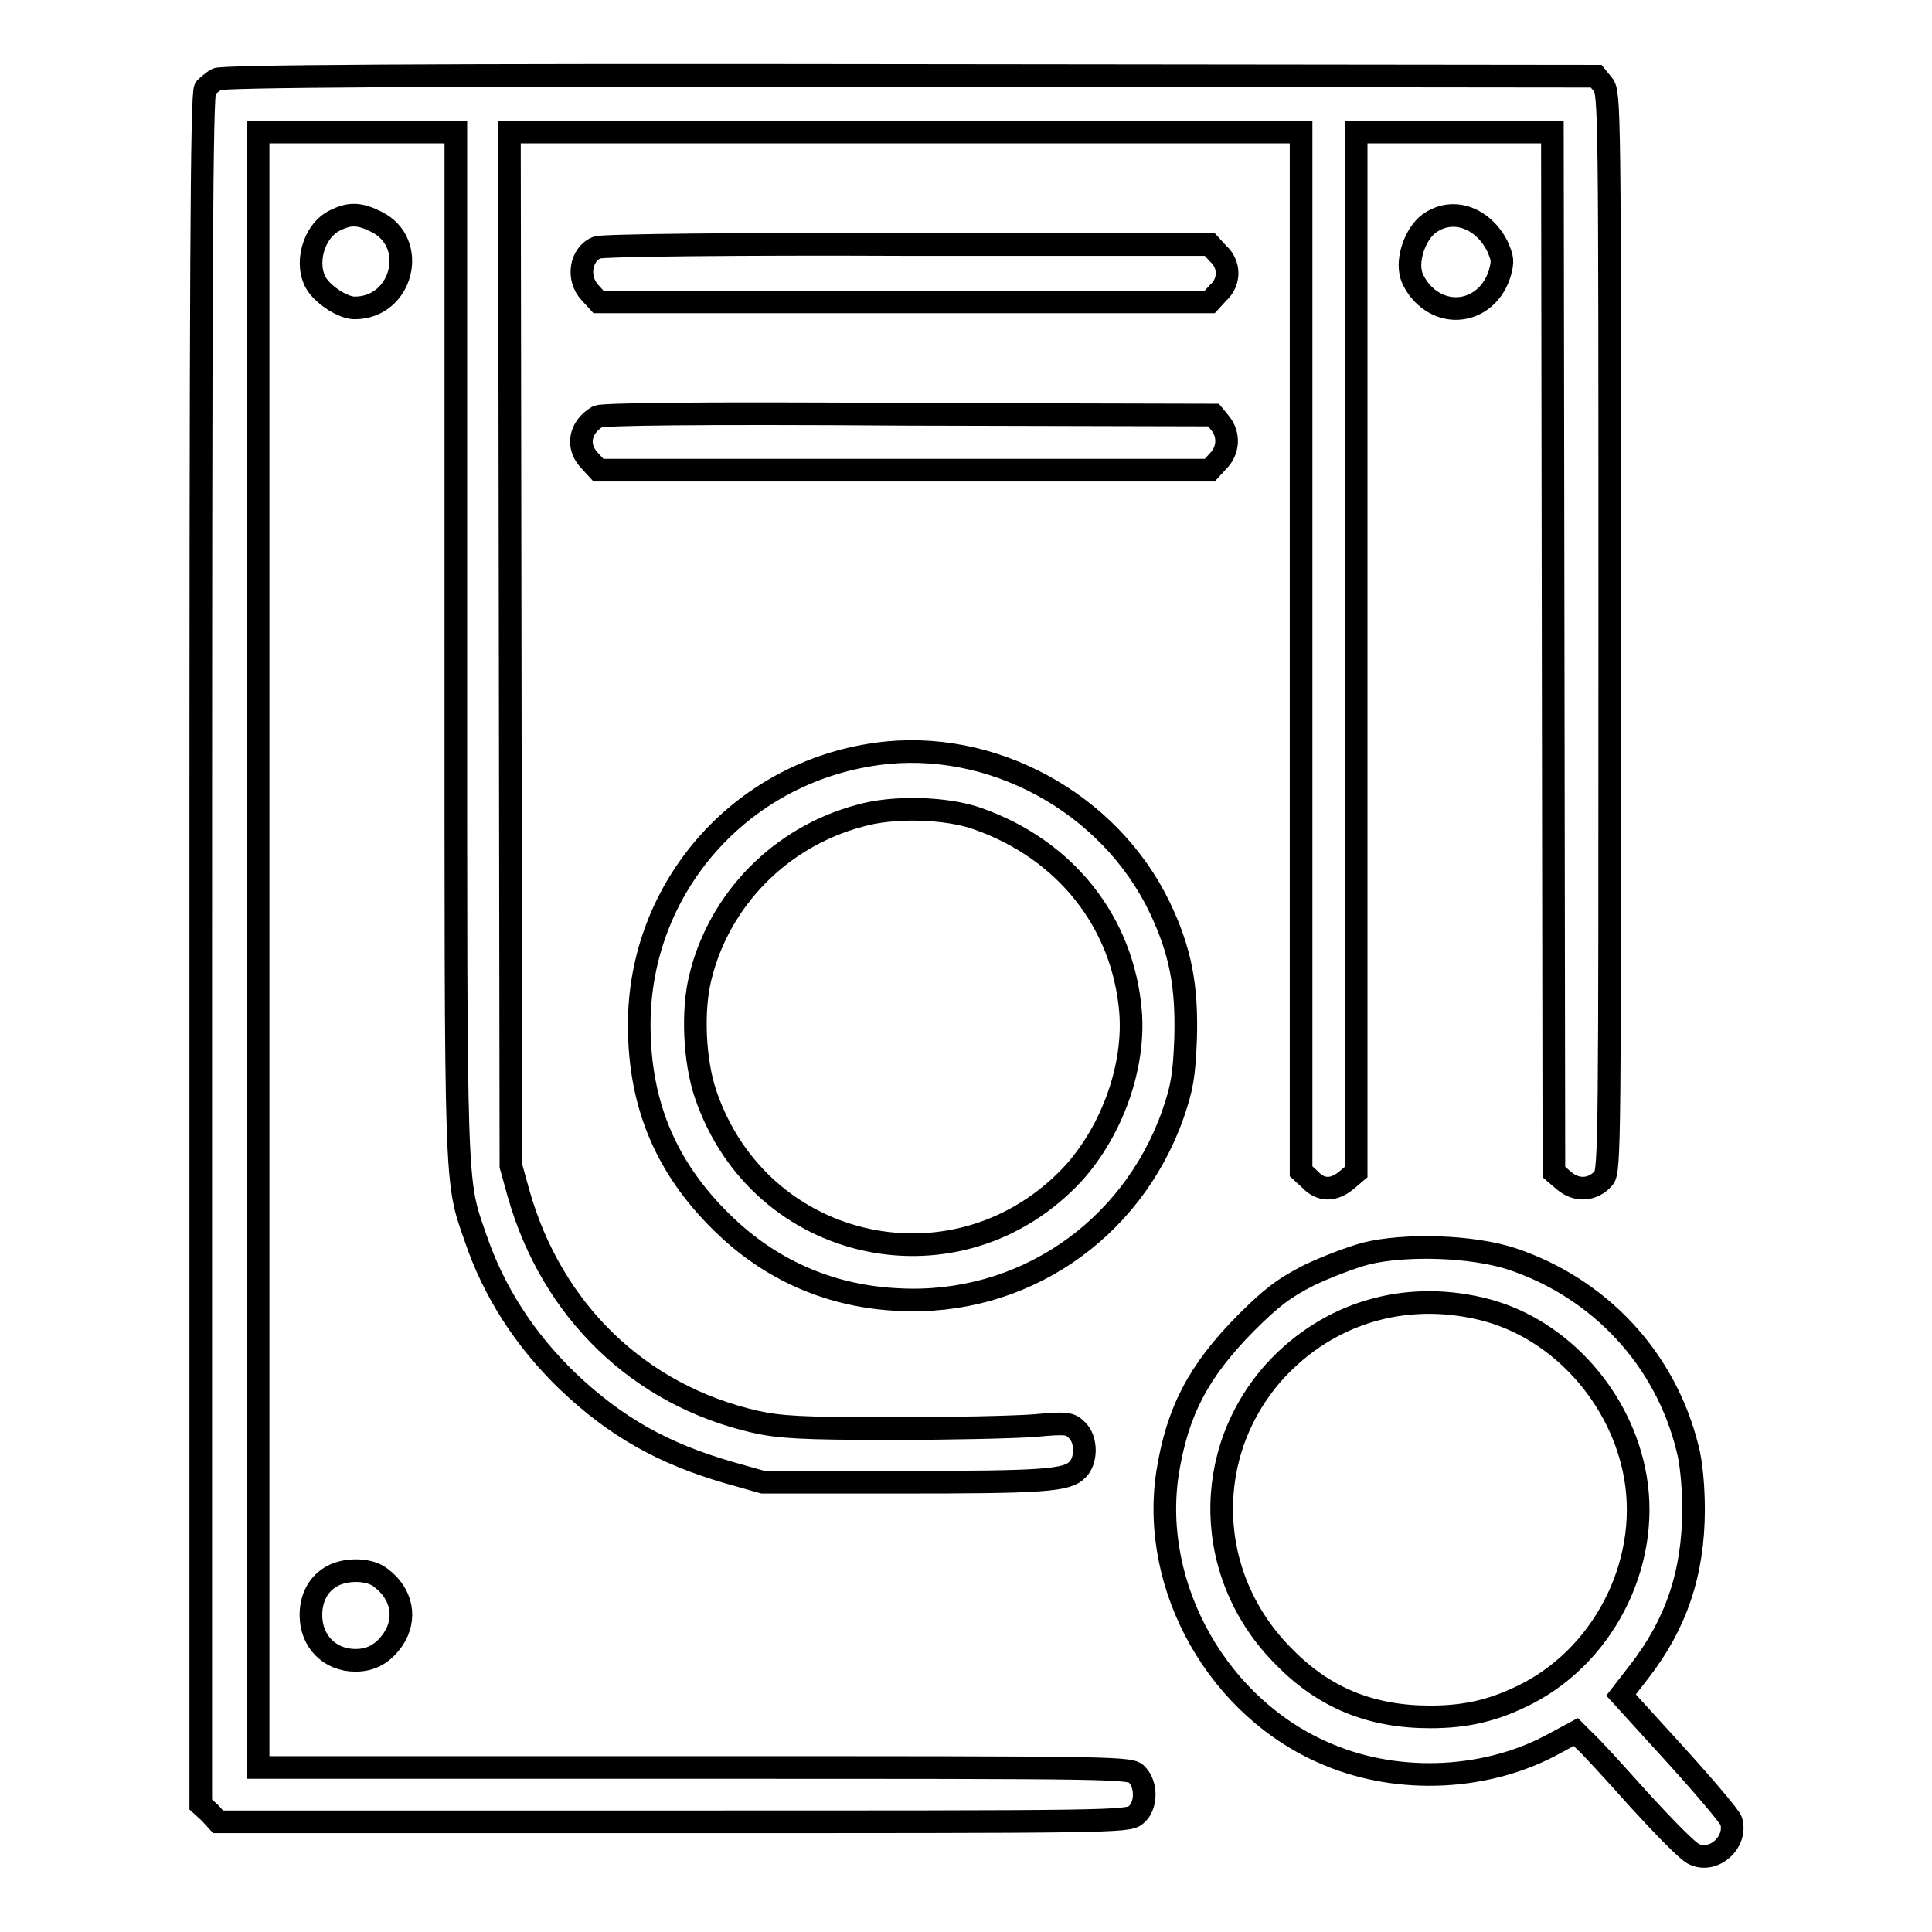
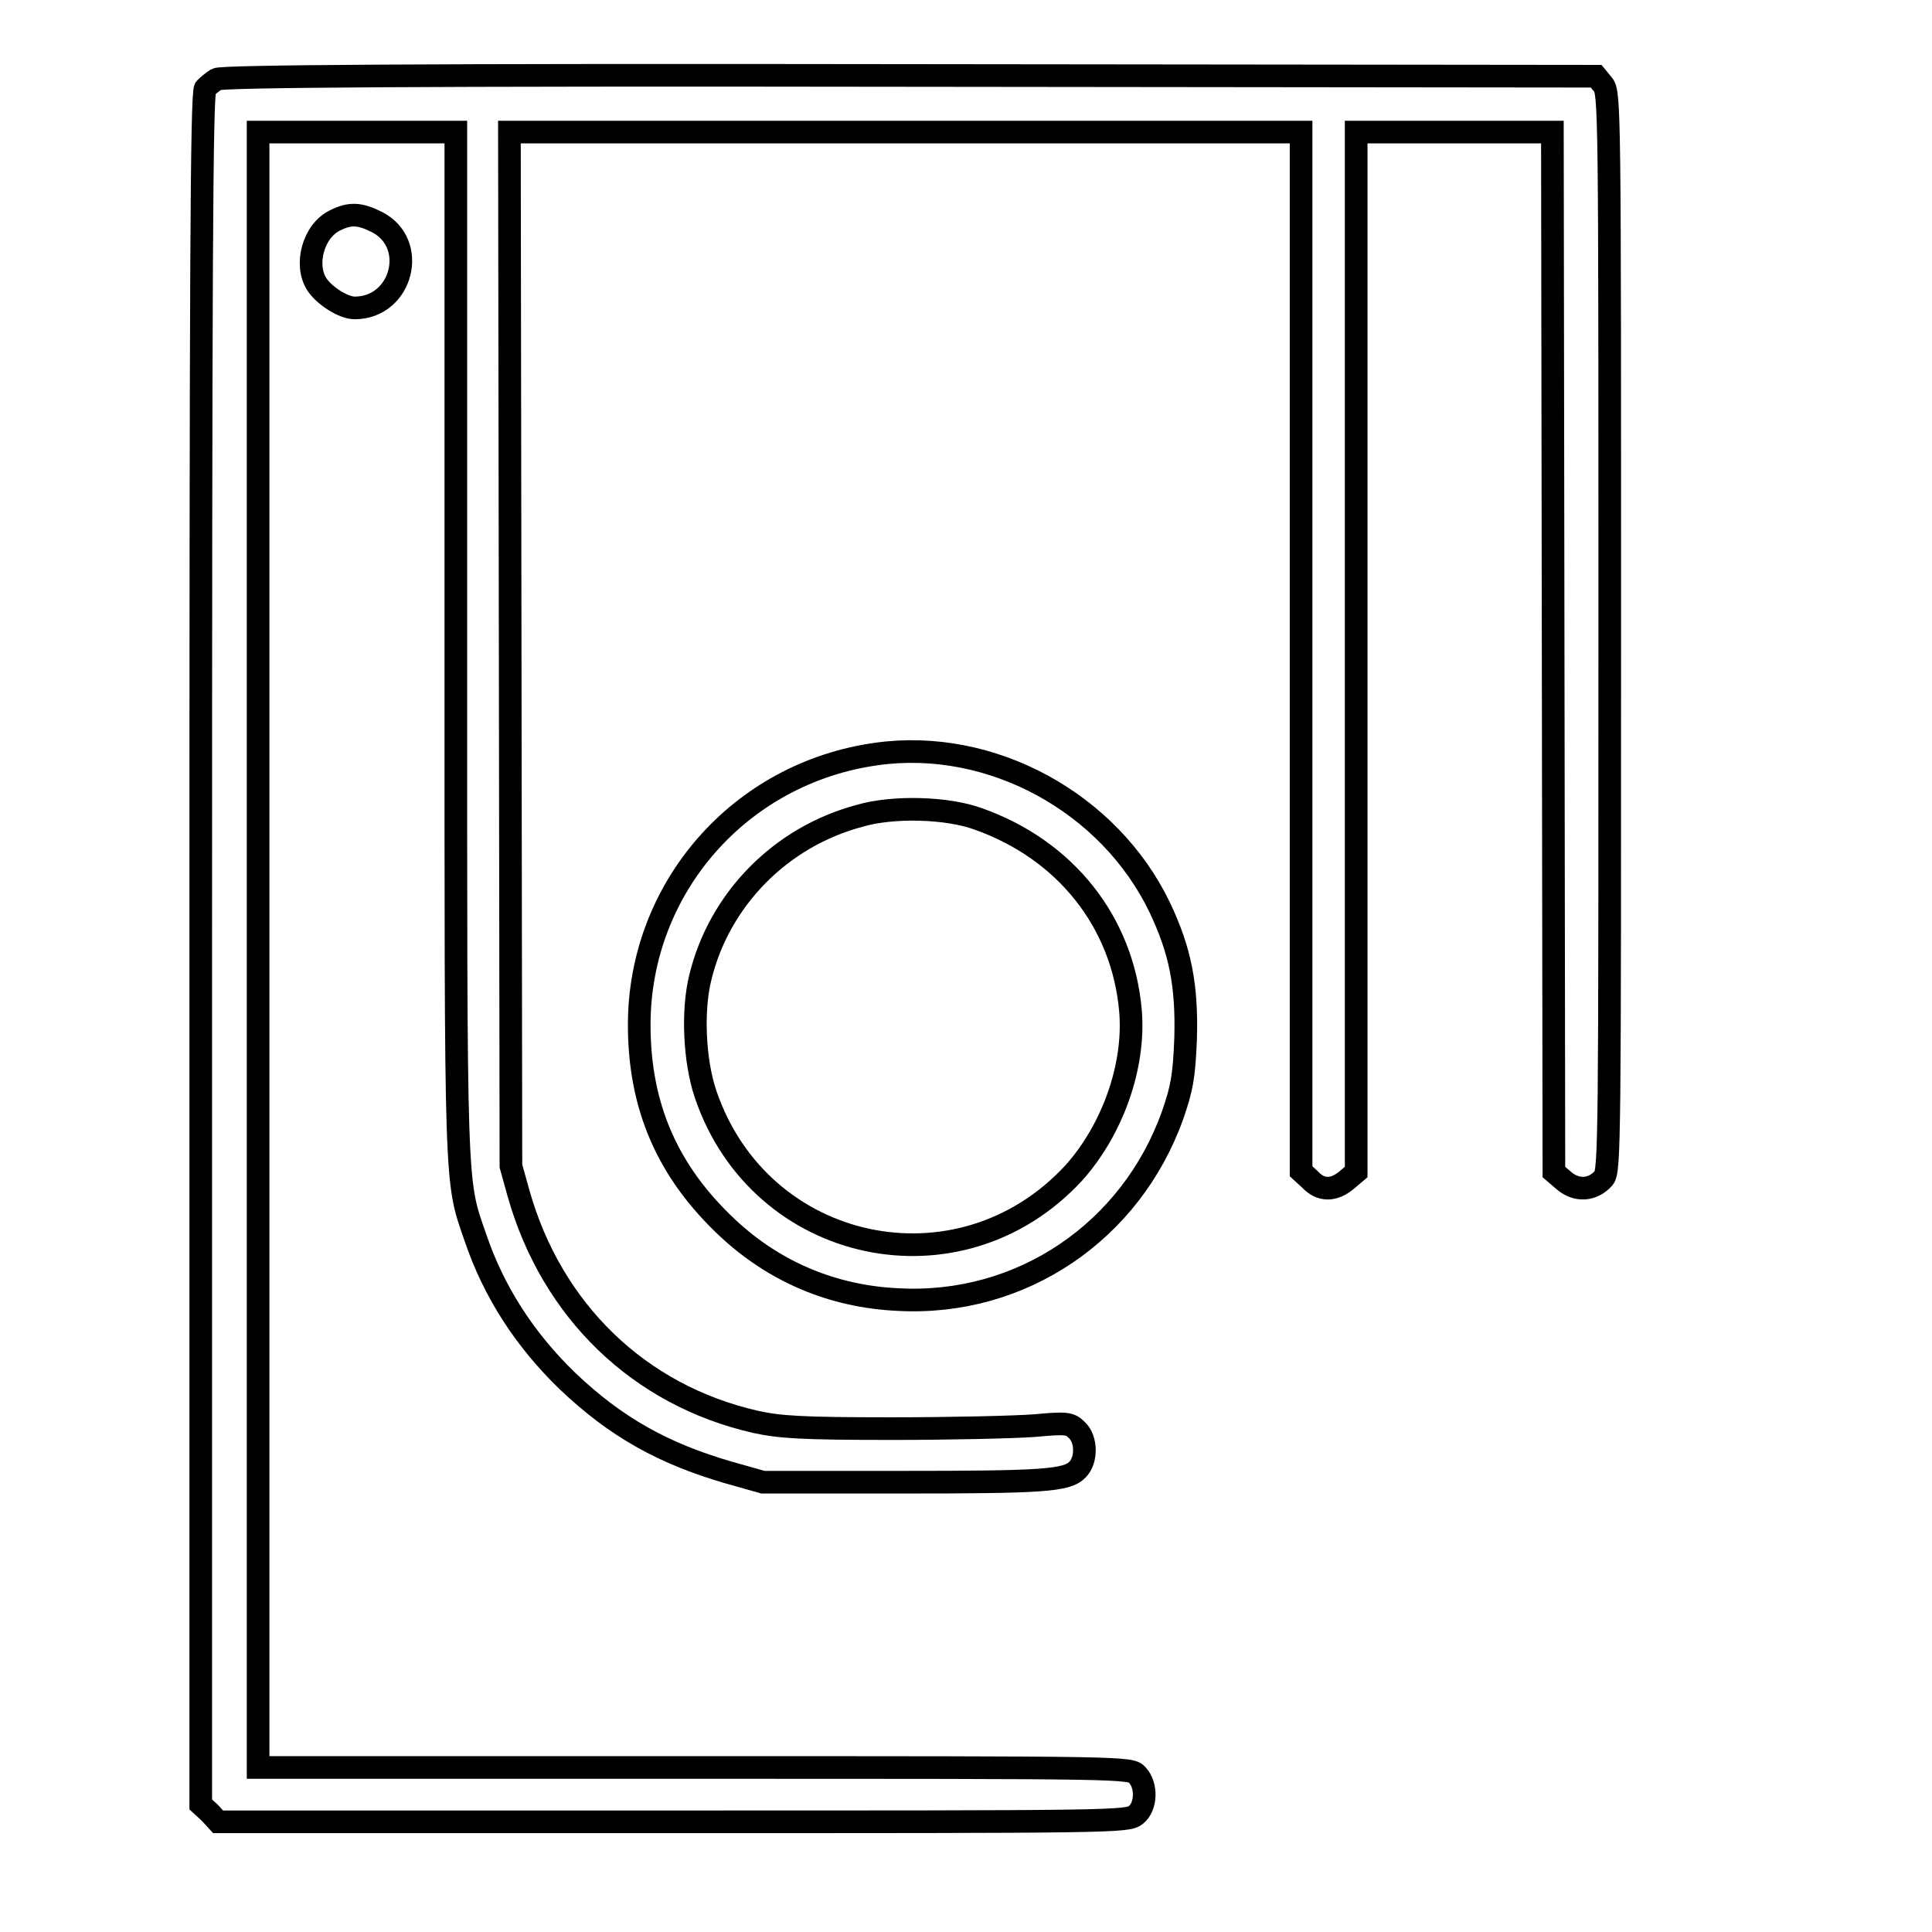
<svg xmlns="http://www.w3.org/2000/svg" version="1.1" x="0px" y="0px" viewBox="0 0 256 256" enable-background="new 0 0 256 256" xml:space="preserve">
  <g>
    <g>
      <g>
        <path stroke-width="3" fill-opacity="0" stroke="#000000" d="M28.7,10.5c-0.5,0.3-1.2,0.9-1.5,1.2c-0.5,0.6-0.6,24.2-0.6,114.1v113.3l1.2,1.1l1.1,1.2h60.2c58.2,0,60.3,0,61.4-0.9c1.4-1.1,1.5-3.9,0.2-5.3c-0.9-1-1-1-58.7-1H34.2V125.9V17.5h13.1h13.1v67.8c0,73.4-0.1,70.9,2.6,78.7c2.4,7.1,6.5,13.5,12.2,19c6.4,6.1,12.7,9.6,21.3,12.1l4.6,1.3h18.1c19.1,0,22.2-0.2,23.6-1.7c1.2-1.2,1.2-4-0.1-5.2c-0.9-0.9-1.3-1-5.6-0.6c-2.6,0.2-11.1,0.4-18.9,0.4c-12.1,0-14.9-0.2-18.1-0.9c-15.4-3.5-27-14.7-31.4-30.3l-1-3.6L67.6,86l-0.1-68.5H120h52.4v68.8v68.9l1.2,1.1c1.4,1.5,3.1,1.5,4.8,0.1l1.3-1.1l0-68.9V17.5h13h13l0.1,68.9l0.1,68.9l1.4,1.2c1.7,1.4,3.8,1.2,5.2-0.4c0.8-1,0.8-5.1,0.8-72.4c0-69.6,0-71.4-0.9-72.5l-0.9-1.1L120.6,10C55.3,9.9,29.4,10.1,28.7,10.5z" />
        <path stroke-width="3" fill-opacity="0" stroke="#000000" d="M44.4,29.2c-2.9,1.4-4.1,5.9-2.4,8.5c1,1.5,3.5,3.1,5,3.1c6.3,0,8.5-8.6,2.9-11.4C47.7,28.3,46.4,28.2,44.4,29.2z" />
-         <path stroke-width="3" fill-opacity="0" stroke="#000000" d="M189.7,29.4c-1.9,1.1-3.2,4.4-2.8,6.6c0.1,0.9,0.9,2.2,1.7,3c3.4,3.4,8.6,2,10.1-2.7c0.5-1.7,0.4-2.1-0.3-3.7C196.5,28.9,192.7,27.5,189.7,29.4z" />
-         <path stroke-width="3" fill-opacity="0" stroke="#000000" d="M79.1,32.8c-2.2,0.9-2.7,4.1-0.9,6l1.1,1.2h40.5h40.5l1.1-1.2c0.8-0.7,1.2-1.7,1.2-2.6c0-0.9-0.4-1.9-1.2-2.6l-1.1-1.2l-40.2,0C98.2,32.3,79.7,32.5,79.1,32.8z" />
-         <path stroke-width="3" fill-opacity="0" stroke="#000000" d="M79.2,55.2c-2.4,1.4-2.9,4-1,5.9l1.1,1.2h40.5h40.5l1.1-1.2c1.4-1.4,1.5-3.5,0.3-5l-0.9-1.1l-40.4-0.1C91.8,54.7,79.9,54.9,79.2,55.2z" />
        <path stroke-width="3" fill-opacity="0" stroke="#000000" d="M116.2,99.9c-18.2,2.5-31.5,17.8-31.5,35.9c0,10.9,3.8,19.5,11.7,26.9c6.2,5.8,13.9,9.1,22.6,9.5c16.3,0.9,30.9-9,36.4-24.5c1.2-3.5,1.5-5,1.7-10.1c0.2-7-0.7-11.6-3.4-17.3C147,106.3,131.3,97.8,116.2,99.9z M129.6,108.5c11.6,4.1,19.2,13.7,20.2,25.5c0.6,7.3-2.4,15.7-7.5,21.4c-15.1,16.4-41.6,10.8-48.8-10.4c-1.5-4.4-1.8-11.1-0.7-15.5c2.5-10.3,10.6-18.6,21.1-21.4C118.3,106.8,125.5,107,129.6,108.5z" />
-         <path stroke-width="3" fill-opacity="0" stroke="#000000" d="M181,166.1c-1.9,0.5-5.3,1.8-7.6,2.9c-3.3,1.7-4.9,2.9-8.4,6.4c-6.2,6.3-9,11.6-10.3,19.8c-2.3,15.2,6.8,31.3,21.3,37.3c9.5,4,21.3,3.4,30.2-1.6l2.6-1.4l1.2,1.2c0.7,0.6,3.9,4.1,7.2,7.8c3.3,3.6,6.5,6.9,7.3,7.2c2.6,1.2,5.7-1.6,4.9-4.4c-0.2-0.6-3.6-4.6-7.5-8.9l-7.1-7.8l2.4-3.1c4.9-6.3,7.2-13.1,7.2-21.5c0-3-0.3-6.3-0.8-8.1c-2.9-11.8-11.6-21.2-23.3-25.1C195.1,165.1,186.3,164.8,181,166.1z M196.2,173.4c9.9,2.3,18.1,11,20.3,21.3c2.5,11.6-3.5,24.2-14.1,29.7c-4.3,2.2-8,3.1-12.9,3.1c-7.8,0-14-2.5-19.3-7.9c-10.7-10.6-11.1-27.2-1.1-38.1C176.1,174,186,171,196.2,173.4z" />
-         <path stroke-width="3" fill-opacity="0" stroke="#000000" d="M44.1,208.8c-1.9,1-2.9,2.9-2.9,5.2c0,3.5,2.5,6,5.9,6c2.1,0,3.7-0.9,5-2.8c1.8-2.7,1.2-6-1.6-8.1C49.1,207.9,46,207.8,44.1,208.8z" />
      </g>
    </g>
  </g>
</svg>